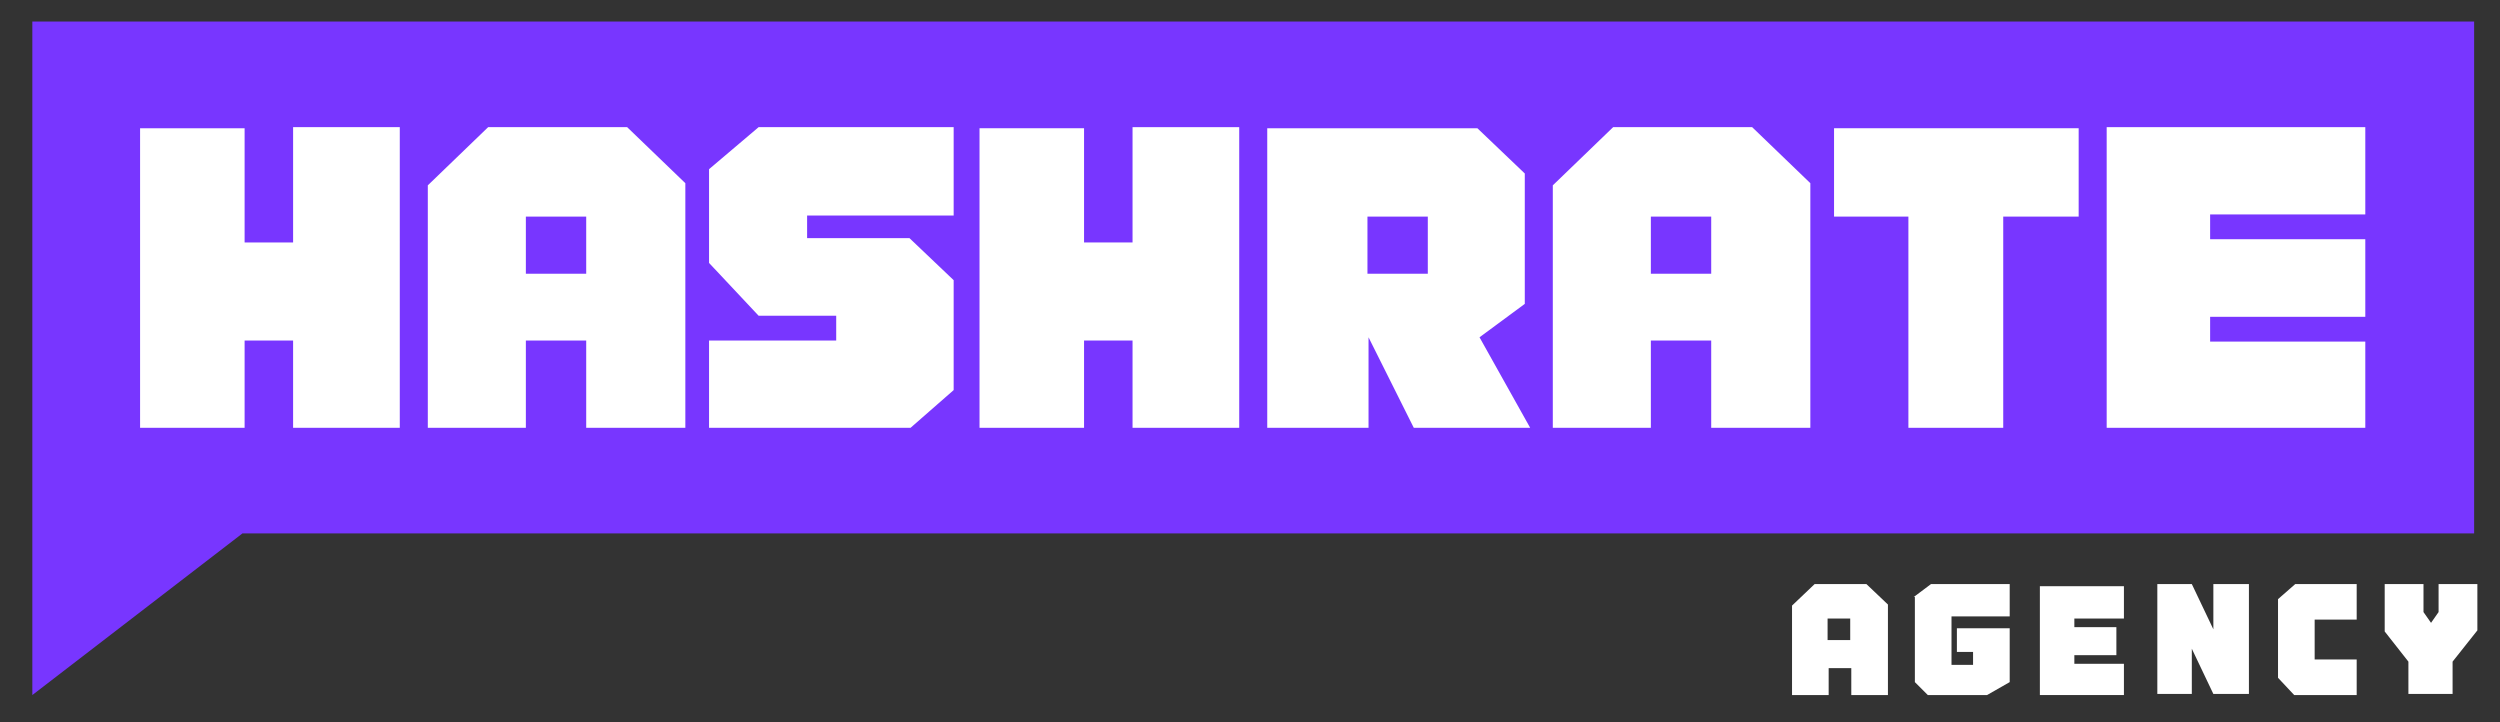
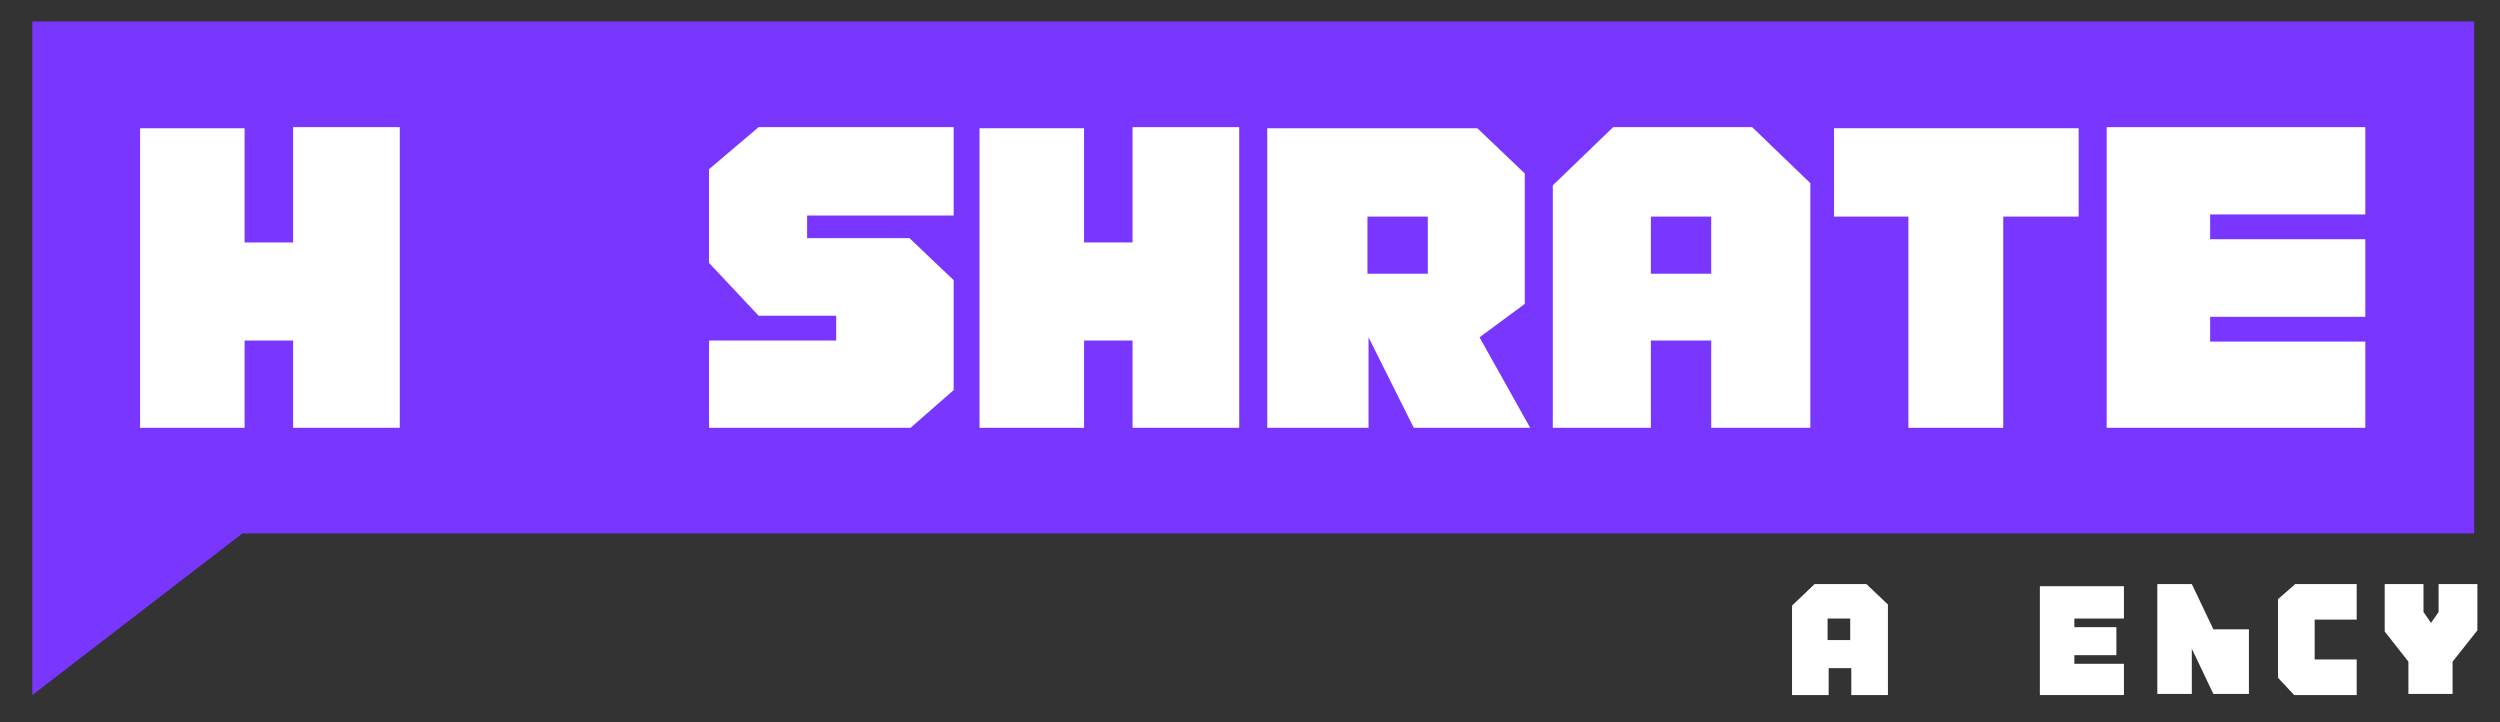
<svg xmlns="http://www.w3.org/2000/svg" version="1.1" viewBox="0 0 232 67">
  <rect x="0" y="0" width="232" height="67" fill="#333333" stroke="none" />
  <defs>
    <style>
      .cls-1 {
        fill: #7836ff;
      }

      .cls-2 {
        fill: #fff;
      }
    </style>
  </defs>
  <g>
    <g id="Capa_1">
      <path class="cls-1" d="M3,2v62.5l19.5-15h207.1V2H3Z" />
-       <path class="cls-2" d="M45.3,11.8l-5.6,5.4v22.5h9.1v-8.1h5.6v8.1h9.2v-22.7l-5.4-5.2h-12.9ZM54.4,25.4h-5.6v-5.3h5.6v5.3Z" />
      <path class="cls-2" d="M65.8,15.7v8.7l4.6,4.9h7.2v2.3h-11.8v8.1h18.7l4-3.5v-10.2l-4.1-3.9h-9.5v-2.1h13.6v-8.2h-18.1l-4.6,3.9Z" />
      <path class="cls-2" d="M105.1,22.5h-4.5v-10.6h-9.7v27.8h9.7v-8.1h4.5v8.1h9.9V11.8h-9.9v10.6Z" />
      <path class="cls-2" d="M27.2,22.5h-4.5v-10.6h-9.7v27.8h9.7v-8.1h4.5v8.1h9.9V11.8h-9.9v10.6Z" />
      <path class="cls-2" d="M149.7,11.8l-5.6,5.4v22.5h9.1v-8.1h5.6v8.1h9.2v-22.7l-5.4-5.2h-12.9ZM158.8,25.4h-5.6v-5.3h5.6v5.3Z" />
      <path class="cls-2" d="M141.5,28.2v-12.1l-4.4-4.2h-19.5v27.8h9.4v-8.4l4.2,8.4h10.8l-4.7-8.4,4.2-3.1ZM132.5,25.4h-5.6v-5.3h5.6v5.3Z" />
      <path class="cls-2" d="M170.2,20.1h6.9v19.6h8.8v-19.6h7v-8.2h-22.7v8.2Z" />
      <path class="cls-2" d="M219.5,20v-8.2h-24v27.9h24v-8h-14.4v-2.3h14.4v-7.2h-14.4v-2.3h14.4Z" />
      <path class="cls-2" d="M168.4,54.2l-2.1,2v8.3h3.4v-2.5h2.1v2.5h3.4v-8.4l-2-1.9h-4.7ZM171.7,59.4h-2.1v-2h2.1v2Z" />
-       <path class="cls-2" d="M177.7,55.4v7.9l1.2,1.2h5.5l2.1-1.2v-5h-4.9v2.2h1.5v1.2h-2v-4.5h5.4v-3s-7.3,0-7.3,0l-1.6,1.2Z" />
      <path class="cls-2" d="M189.3,64.5h7.8v-2.9h-4.6v-.8h3.9v-2.6h-3.9v-.8h4.6v-3h-7.8v10.3Z" />
-       <path class="cls-2" d="M205.4,58.4l-2-4.2h-3.2v10.2h3.2v-4.2l2,4.2h3.3v-10.2h-3.3v4.2Z" />
+       <path class="cls-2" d="M205.4,58.4l-2-4.2h-3.2v10.2h3.2v-4.2l2,4.2h3.3v-10.2v4.2Z" />
      <path class="cls-2" d="M214.8,57.5h3.9v-3.3h-5.7l-1.6,1.4v7.3l1.5,1.6h5.8v-3.3s-3.9,0-3.9,0v-3.7Z" />
      <path class="cls-2" d="M227.7,54.2h-1.4v2.6l-.7,1-.7-1v-2.6h-3.6v4.4l2.2,2.8v3h4.1v-3l2.3-2.9v-4.3h-2.3Z" />
    </g>
  </g>
</svg>